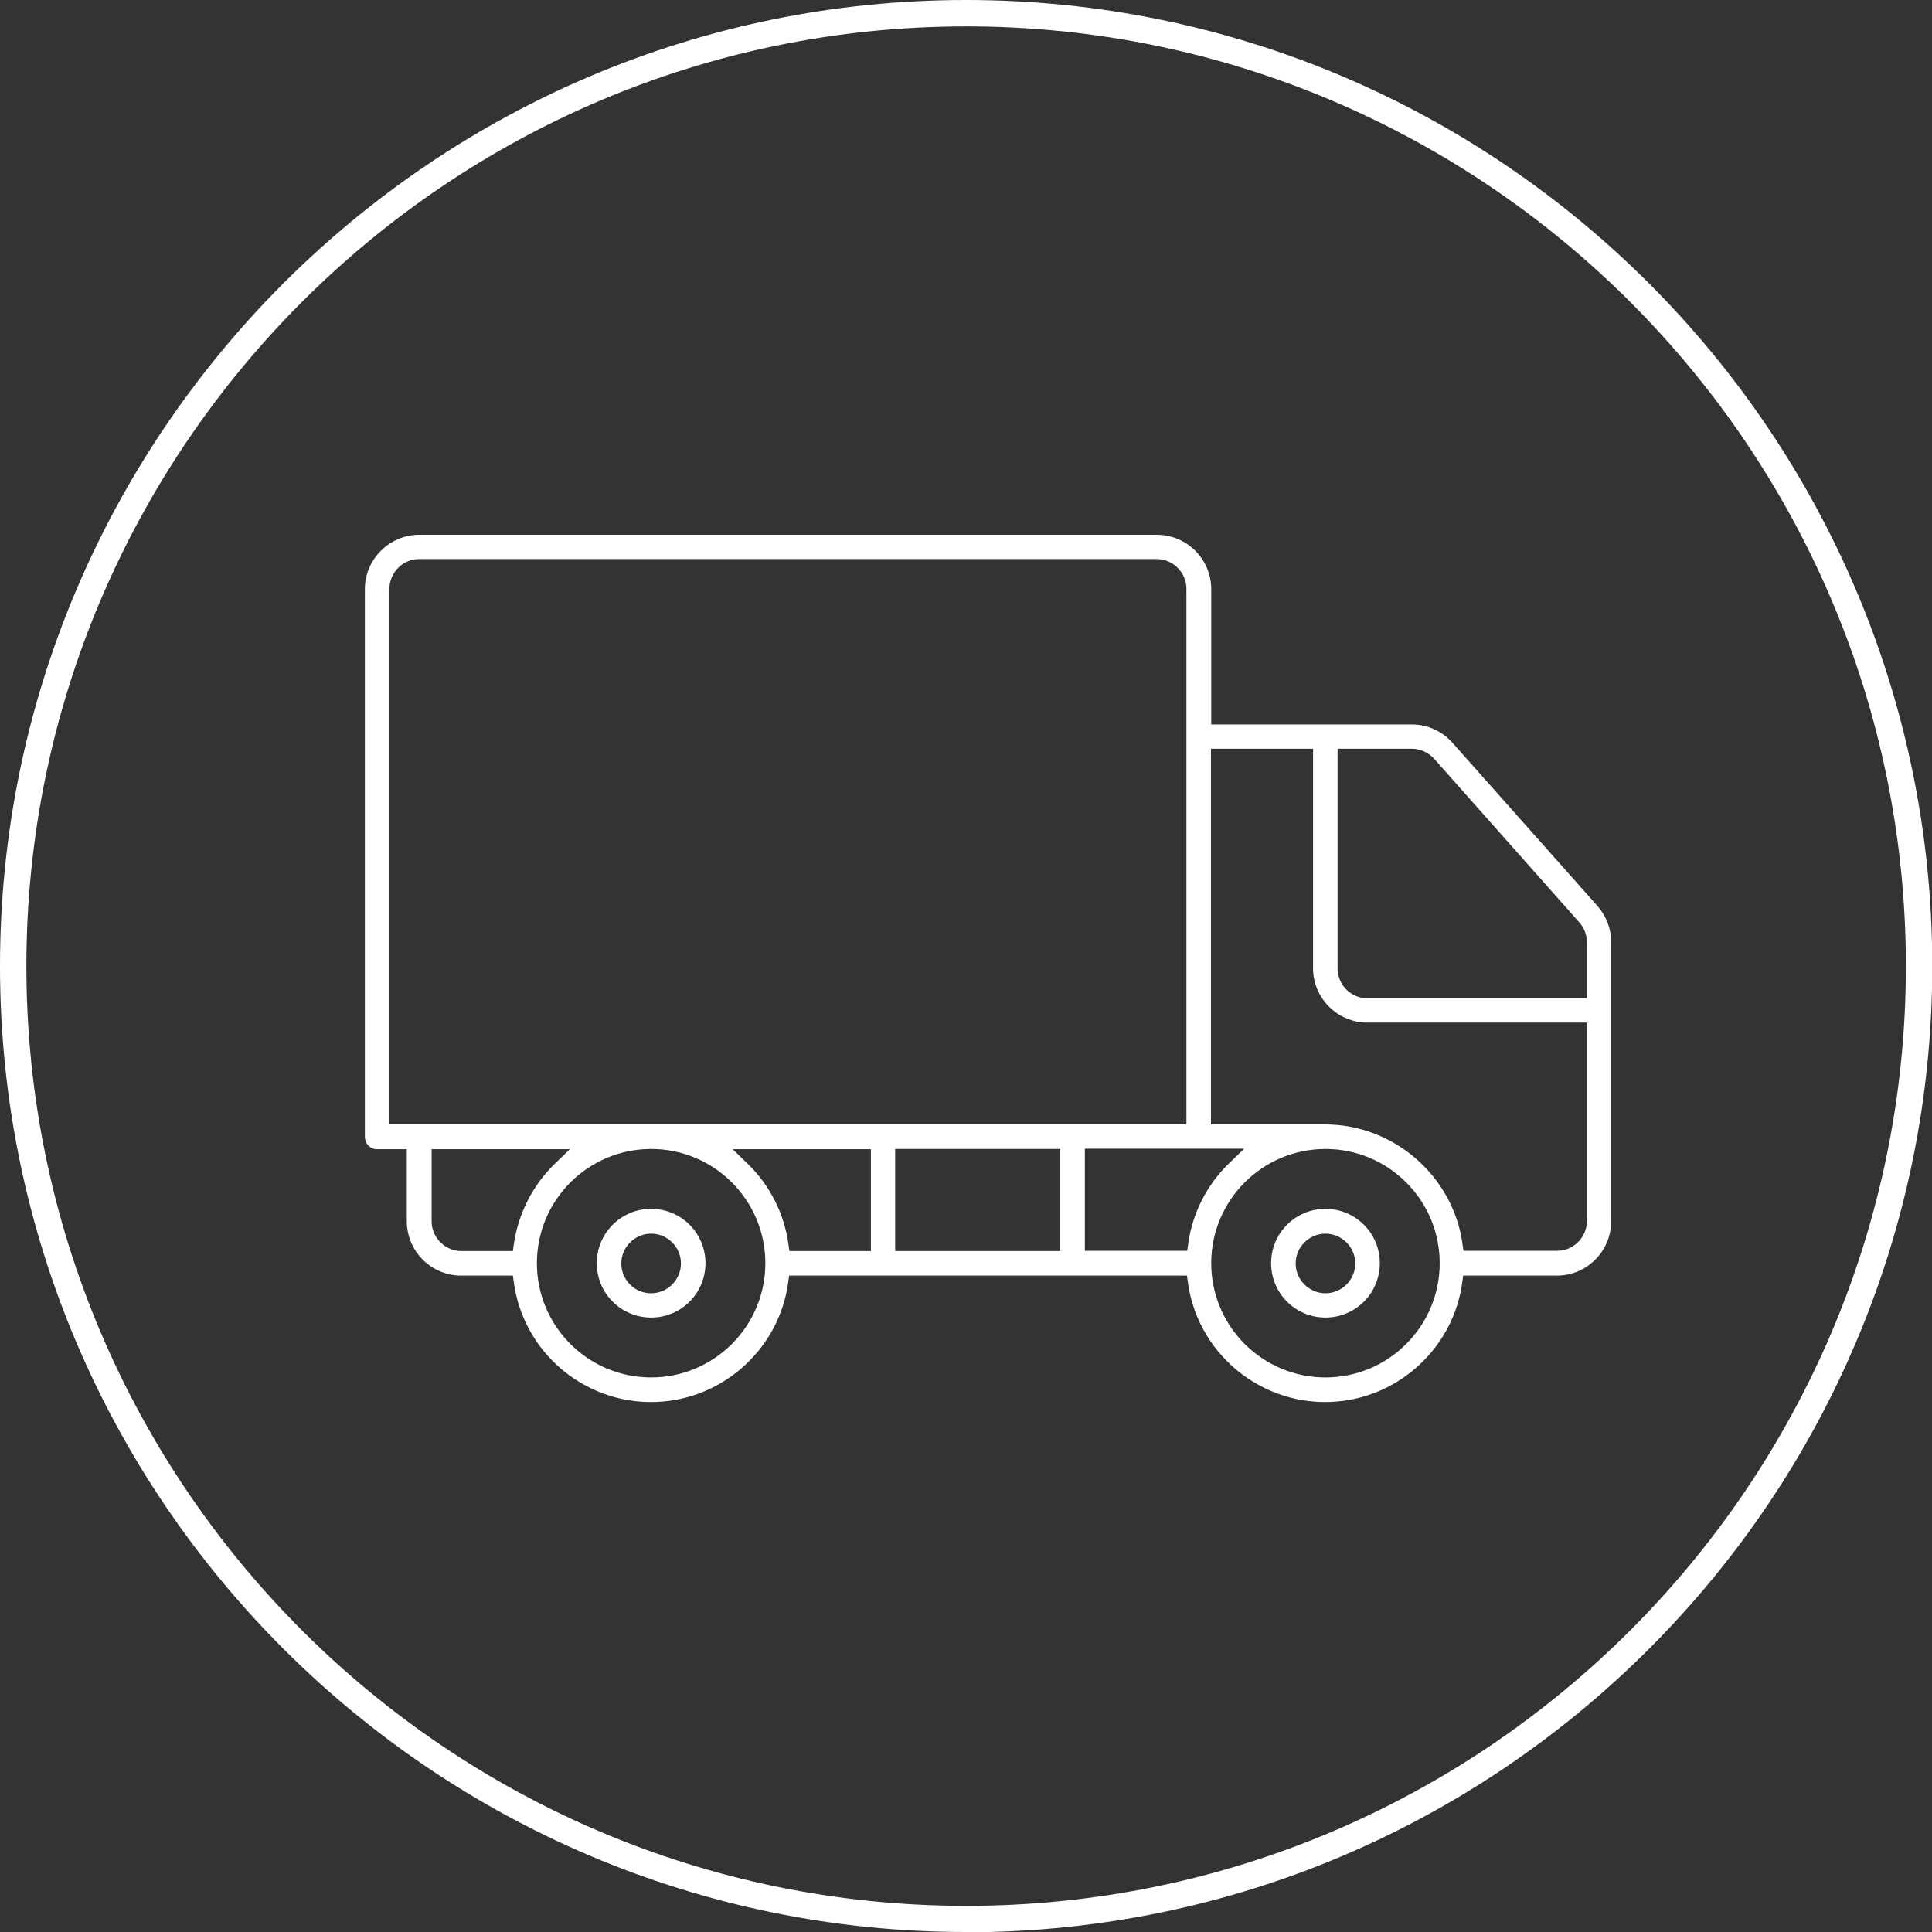
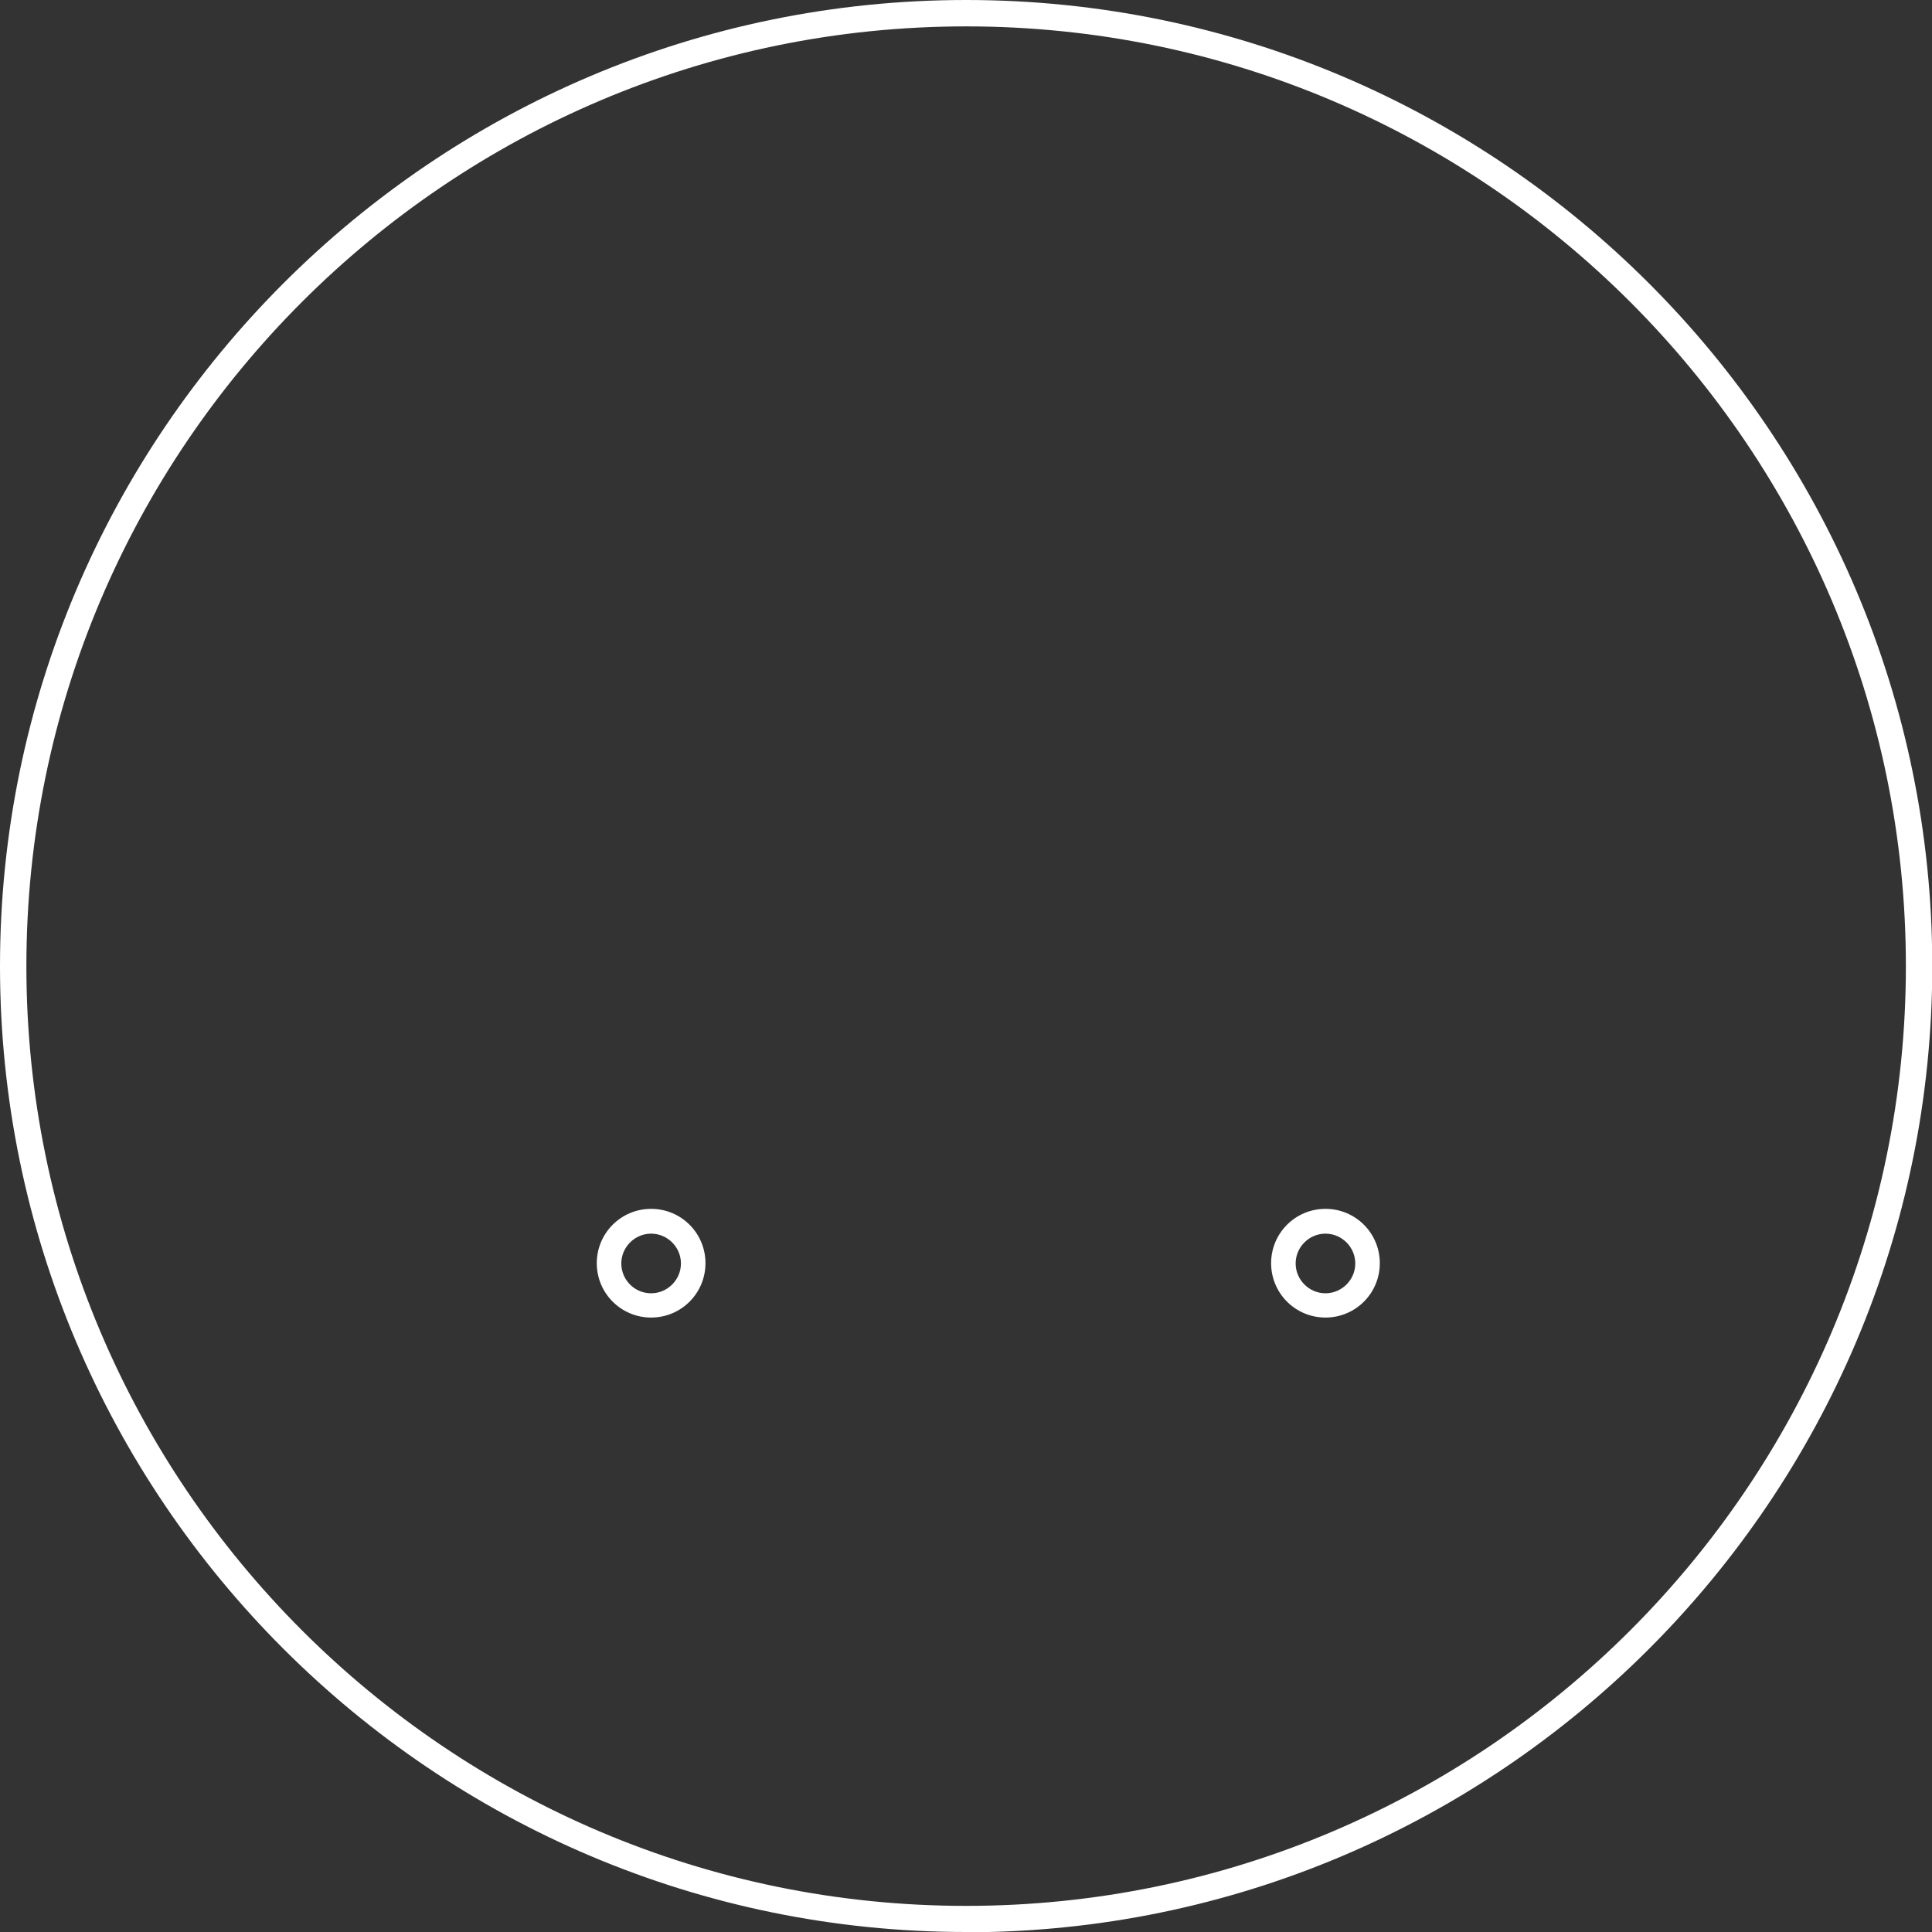
<svg xmlns="http://www.w3.org/2000/svg" id="Layer_2" viewBox="0 0 73.23 73.23">
  <rect x="0" y="0" width="73.23" height="73.23" fill="#333333" stroke="none" />
  <defs>
    <style>.cls-1{fill:#fff;}</style>
  </defs>
  <g id="Layer_1-2">
    <path class="cls-1" d="m36.62,73.23C16.43,73.23,0,56.8,0,36.62S16.43,0,36.62,0s36.62,16.43,36.62,36.62-16.43,36.62-36.62,36.62Zm0-72.23C16.98,1,1,16.98,1,36.62s15.98,35.62,35.62,35.62,35.62-15.98,35.62-35.62S56.25,1,36.62,1Z" />
    <path class="cls-1" d="m24.68,45.82c-1.14,0-2.06.92-2.06,2.06s.92,2.06,2.06,2.06,2.06-.92,2.06-2.06-.92-2.06-2.06-2.06Zm0,3.2c-.63,0-1.13-.51-1.13-1.13s.51-1.13,1.13-1.13,1.13.51,1.13,1.13-.51,1.13-1.13,1.13Z" />
    <path class="cls-1" d="m50.24,45.82c-1.14,0-2.06.92-2.06,2.06s.92,2.06,2.06,2.06,2.06-.92,2.06-2.06-.92-2.06-2.06-2.06Zm0,3.2c-.62,0-1.13-.51-1.13-1.13s.51-1.13,1.13-1.13,1.13.51,1.13,1.13-.51,1.13-1.13,1.13Z" />
-     <path class="cls-1" d="m17.49,48.35h1.95l.04.29c.41,2.86,3.07,4.86,5.94,4.45,2.3-.33,4.13-2.16,4.45-4.45l.04-.29h15.08l.04.29c.41,2.86,3.08,4.86,5.94,4.45,2.3-.33,4.13-2.16,4.45-4.45l.04-.29h3.55c1.14,0,2.06-.93,2.06-2.06v-10.58c0-.51-.19-.99-.52-1.37h0s-5.5-6.19-5.5-6.19c-.39-.44-.95-.69-1.54-.69h-7.6v-5.13c0-1.14-.93-2.06-2.06-2.06H15.89c-1.13,0-2.06.93-2.06,2.06v20.76c0,.12.05.24.13.33.09.09.2.14.33.14h1.13v2.73c0,1.14.93,2.06,2.06,2.06Zm1.95-.93h-1.95c-.62,0-1.13-.51-1.13-1.13v-2.73h5.24l-.59.57c-.82.8-1.36,1.87-1.53,3l-.04.29Zm5.24,4.79c-2.39,0-4.33-1.94-4.33-4.33s1.94-4.33,4.33-4.33,4.33,1.94,4.33,4.33-1.94,4.33-4.33,4.33Zm8.32-4.79h-3.08l-.04-.29c-.16-1.13-.7-2.2-1.52-3l-.59-.57h5.24v3.87Zm7.19,0h-6.26v-3.87h6.26v3.87Zm10.05,4.79h0c-2.39,0-4.33-1.94-4.33-4.33s1.94-4.33,4.33-4.33,4.33,1.94,4.33,4.33-1.94,4.33-4.33,4.33Zm.46-23.83h2.81c.33,0,.63.14.85.38l5.5,6.2c.18.2.29.47.29.75v2.13h-8.32c-.62,0-1.13-.51-1.13-1.13v-8.32Zm-4.79,0h3.86v8.32c0,1.14.93,2.06,2.06,2.06h8.32v7.52c0,.62-.51,1.13-1.13,1.13h-3.55l-.04-.29c-.37-2.56-2.61-4.5-5.2-4.5h-4.33v-14.25Zm1.24,15.17l-.59.57c-.82.8-1.36,1.87-1.52,3l-.04.29h-3.88v-3.87h6.04Zm-32.39-.93v-20.3c0-.62.51-1.13,1.13-1.13h27.95c.62,0,1.13.51,1.13,1.13v20.3H14.76Z" />
  </g>
</svg>